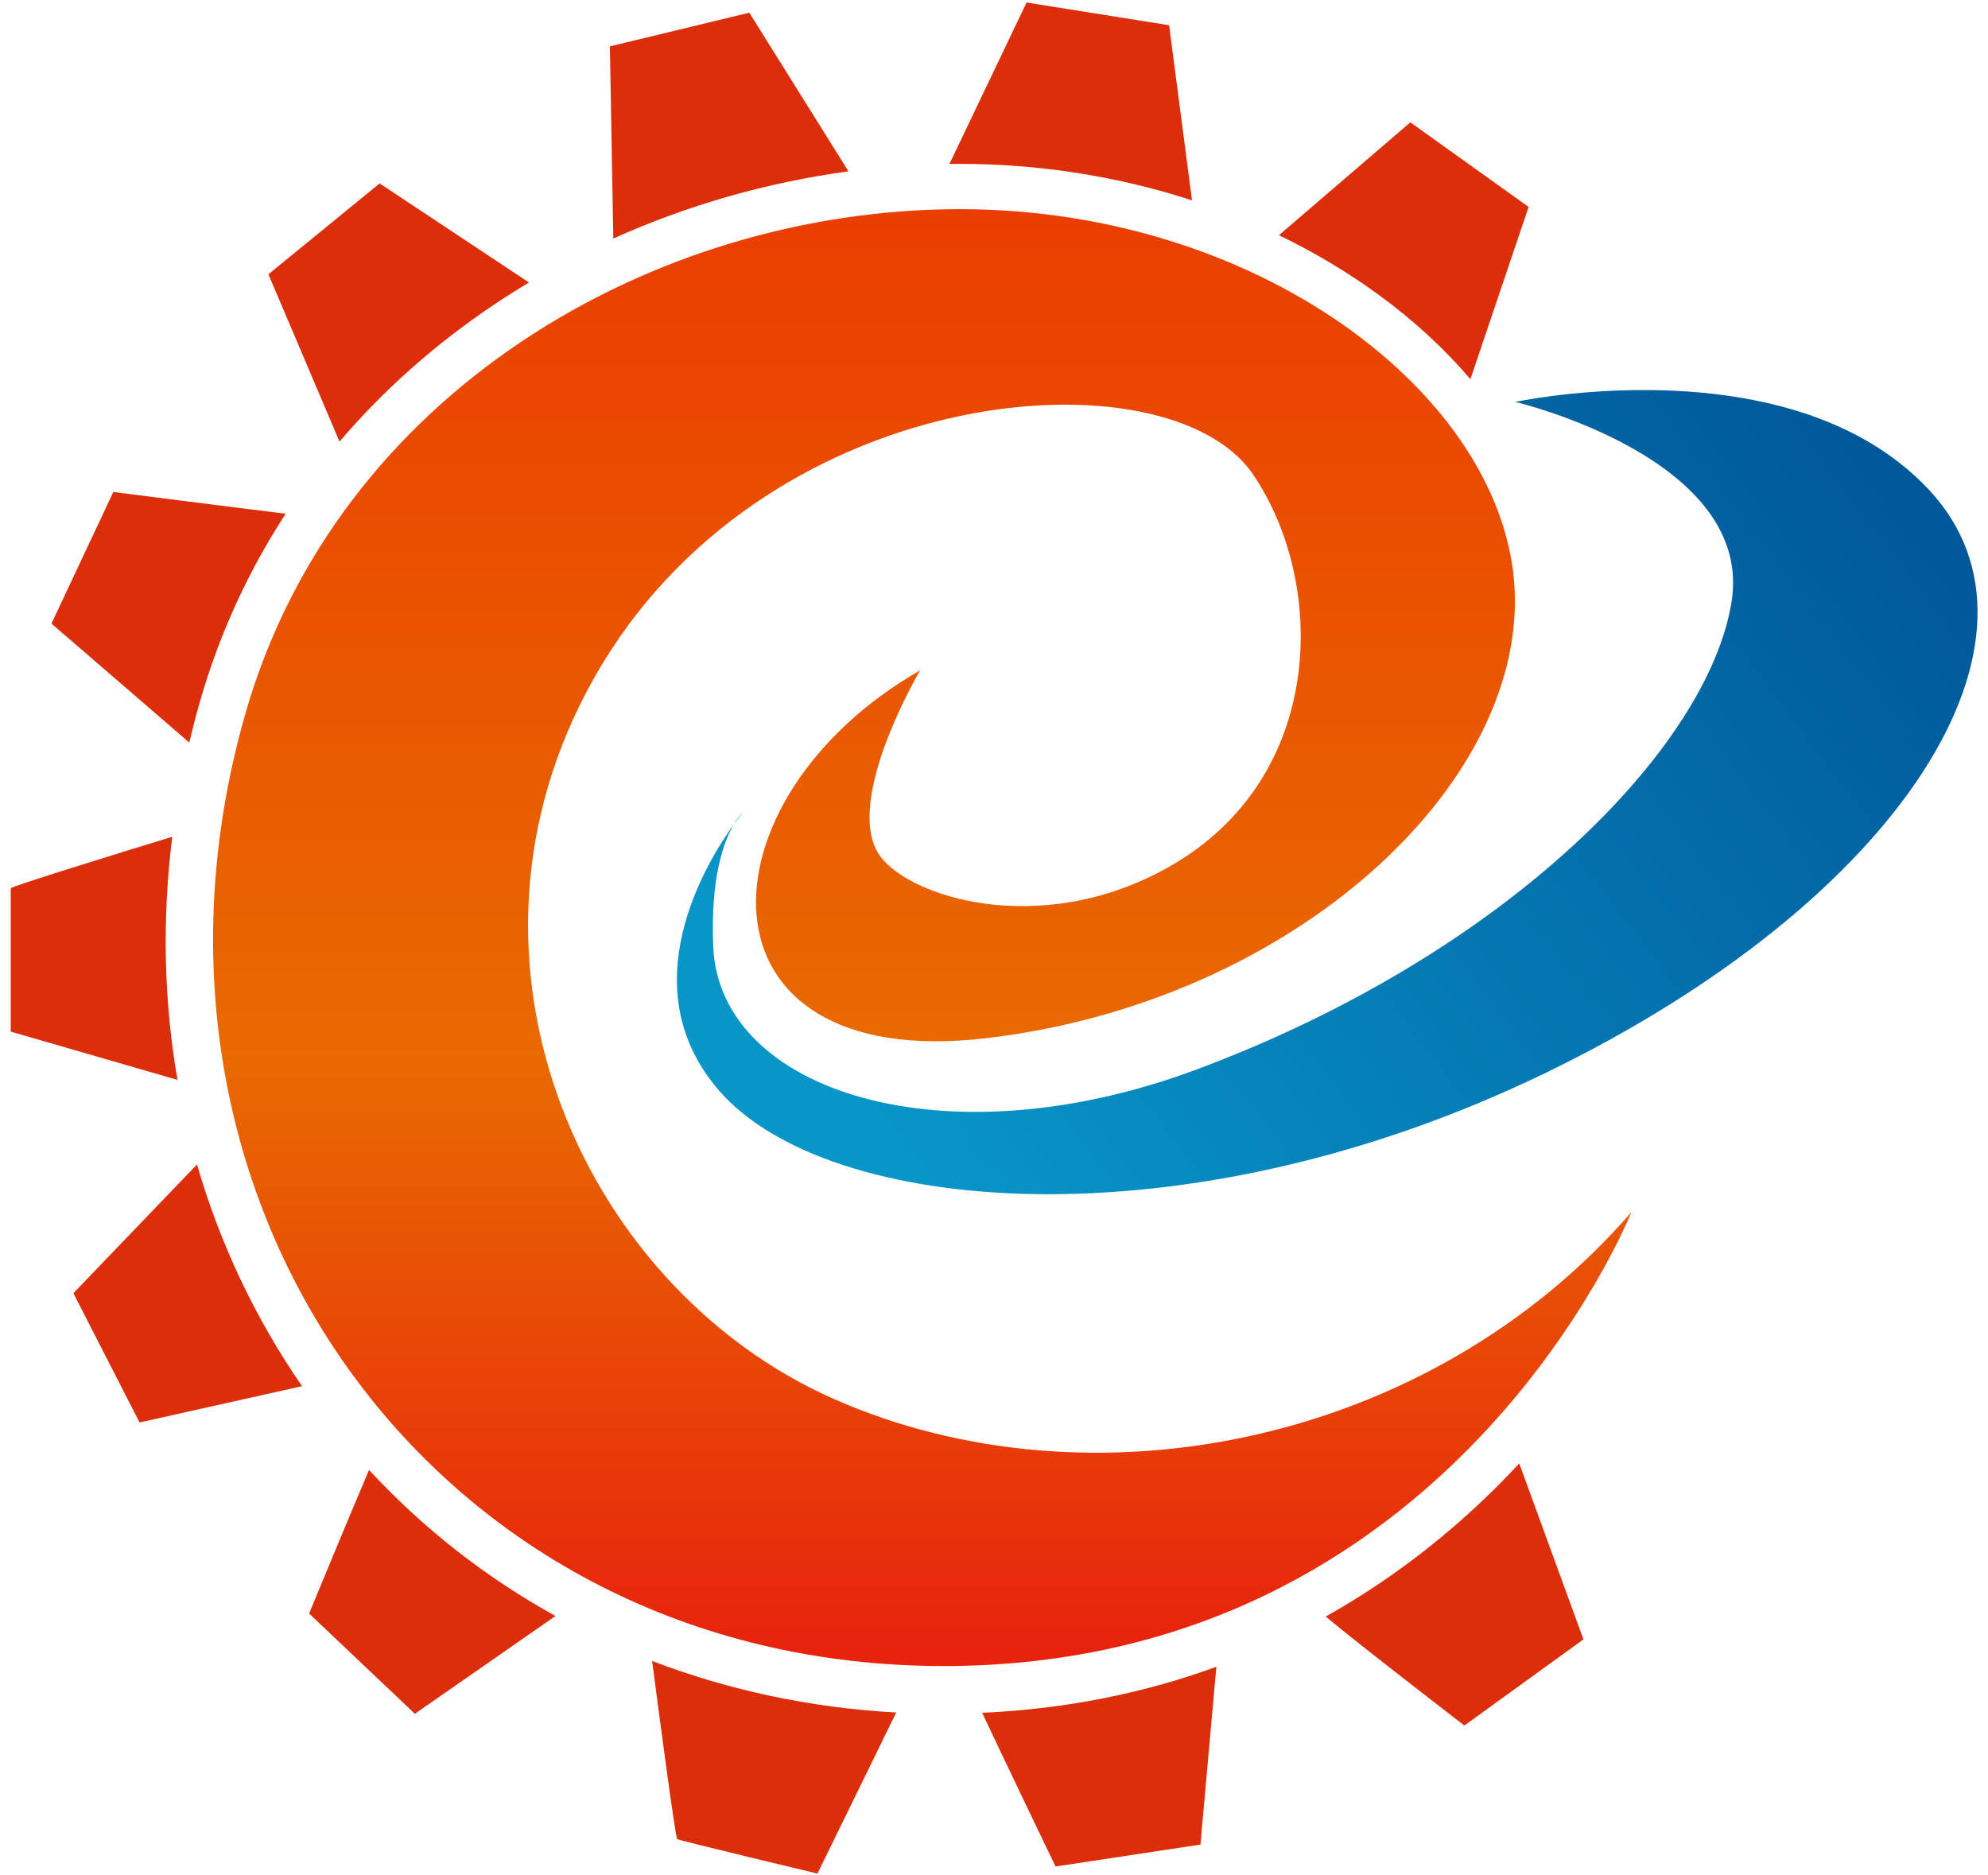
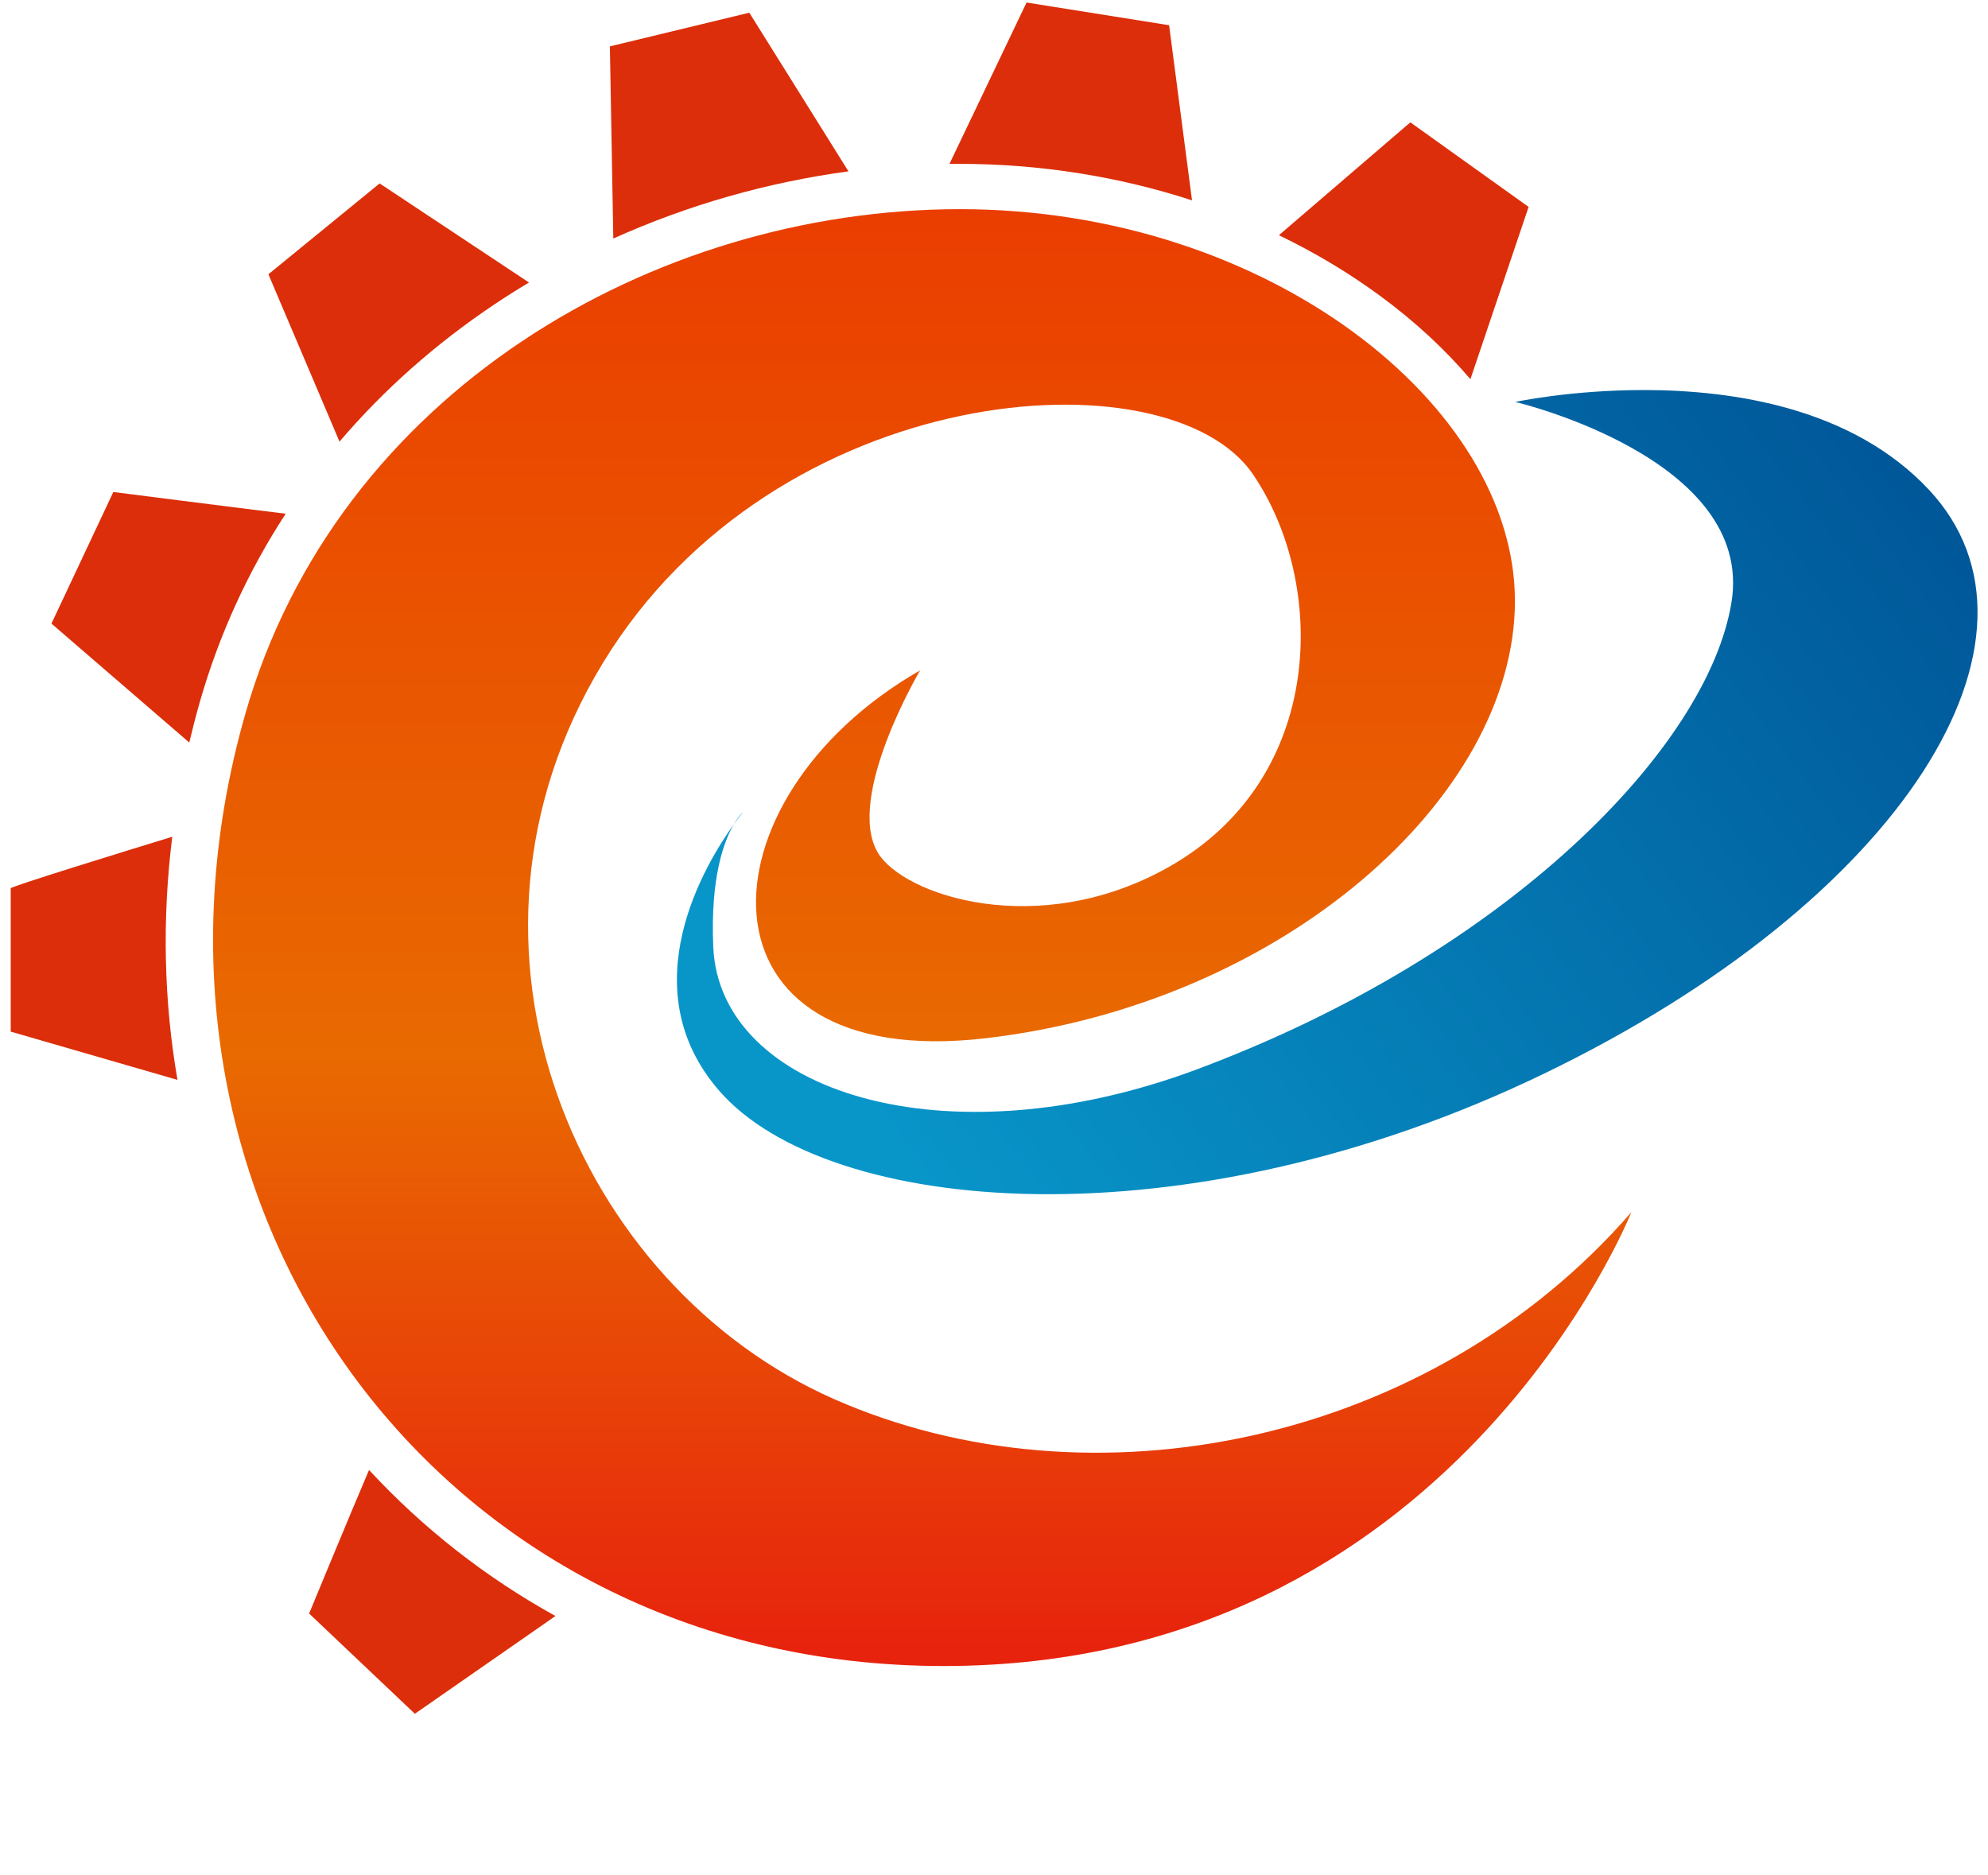
<svg xmlns="http://www.w3.org/2000/svg" xmlns:ns1="http://sodipodi.sourceforge.net/DTD/sodipodi-0.dtd" xmlns:ns2="http://www.inkscape.org/namespaces/inkscape" version="1.1" id="svg2" xml:space="preserve" width="300" height="283" viewBox="0 0 300 283" ns1:docname="Ministry of Industry and Information Technology of P.R.China (MIIT) logo.svg" ns2:version="0.92.1 r15371">
  <defs id="defs6">
    <linearGradient x1="0" y1="0" x2="1" y2="0" gradientUnits="userSpaceOnUse" gradientTransform="matrix(-7.186449e-6,-163.979,-163.979,7.186449e-6,104.399,189.509)" spreadMethod="pad" id="linearGradient30">
      <stop style="stop-opacity:1;stop-color:#ea3d00" offset="0" id="stop24" />
      <stop style="stop-opacity:1;stop-color:#e96a01" offset="0.591" id="stop26" />
      <stop style="stop-opacity:1;stop-color:#e7230d" offset="1" id="stop28" />
    </linearGradient>
    <linearGradient x1="0" y1="0" x2="1" y2="0" gradientUnits="userSpaceOnUse" gradientTransform="matrix(212,163,163,-212,279.233,368.599)" spreadMethod="pad" id="linearGradient50">
      <stop style="stop-opacity:1;stop-color:#0896c9" offset="0" id="stop46" />
      <stop style="stop-opacity:1;stop-color:#005698" offset="1" id="stop48" />
    </linearGradient>
    <clipPath clipPathUnits="userSpaceOnUse" id="clipPath60">
      <path d="M 0,841.89 H 595.28 V 0 H 0 Z" id="path58" ns2:connector-curvature="0" />
    </clipPath>
  </defs>
  <ns1:namedview pagecolor="#ffffff" bordercolor="#666666" borderopacity="1" objecttolerance="10" gridtolerance="10" guidetolerance="10" ns2:pageopacity="0" ns2:pageshadow="2" ns2:window-width="1600" ns2:window-height="838" id="namedview4" showgrid="false" ns2:zoom="0.84096495" ns2:cx="465.47679" ns2:cy="207.65203" ns2:window-x="-8" ns2:window-y="-8" ns2:window-maximized="1" ns2:current-layer="g22" />
  <g id="g10" ns2:groupmode="layer" ns2:label="工信部" transform="matrix(1.333,0,0,-1.333,0,283)">
    <g id="g12">
      <g id="g14">
        <g id="g20">
          <g id="g22">
            <path d="M 27.772,131.485 C 11.936,76.123 49.332,23.688 106.823,23.688 v 0 c 57.492,0 77.853,51.37 77.853,51.37 v 0 C 161.786,48.708 123.459,41.122 94.447,53.898 v 0 C 65.435,66.674 48.666,105.002 68.229,137.208 v 0 c 19.563,32.206 64.047,35.38 73.595,21.426 v 0 c 8.378,-12.244 8.378,-34.335 -9.449,-44.45 v 0 c -14.834,-8.417 -30.166,-3.223 -33.004,1.597 v 0 c -3.7,6.281 4.791,20.628 4.791,20.628 v 0 C 78.699,121.814 77.811,90.851 111.525,94.754 v 0 c 33.714,3.904 59.976,27.326 59.976,49.507 v 0 c 0,22.18 -28.036,44.361 -62.815,44.361 v 0 c -34.779,0 -70.537,-20.86 -80.914,-57.137" style="fill:url(#linearGradient30);stroke:none;stroke-width:0.532" id="path32" ns2:connector-curvature="0" />
          </g>
        </g>
      </g>
    </g>
    <g id="g34" transform="matrix(0.532,0,0,0.532,-48.351,-114.984)">
      <g id="g36">
        <g id="g42">
          <g id="g44">
            <path d="m 413.334,529.666 c 0,0 51,-11.999 46,-42.666 v 0 c -5,-30.667 -47.27,-74.499 -113.667,-99.333 v 0 C 291.75,367.5 244,383 242.666,413.667 v 0 c -0.649,14.935 2.313,22.639 4.405,26.154 v 0 C 241.154,431.634 224.792,404.992 244,383 v 0 c 23,-26.333 98.667,-33.333 175.333,3.667 v 0 c 76.666,37 111.334,93 82.001,124.333 v 0 c -16.22,17.327 -41.405,21.199 -60.685,21.198 v 0 c -15.586,0 -27.315,-2.532 -27.315,-2.532 M 247.071,439.821 c 1.168,1.616 1.929,2.513 1.929,2.513 v 0 c 0,0 -0.848,-0.698 -1.929,-2.513" style="fill:url(#linearGradient50);stroke:none" id="path52" ns2:connector-curvature="0" />
          </g>
        </g>
      </g>
    </g>
    <g id="g54" transform="matrix(0.532,0,0,0.532,-48.351,-114.984)">
      <g id="g56" clip-path="url(#clipPath60)">
        <g id="g62" transform="translate(250.333,612.5)">
          <path d="m 0,0 -29.667,-7.167 0.728,-40.892 c 15.819,7.124 32.765,11.969 50.04,14.297 z" style="fill:#dc2e0a;fill-opacity:1;fill-rule:nonzero;stroke:none" id="path64" ns2:connector-curvature="0" />
        </g>
        <g id="g66" transform="translate(403.78,534.507)">
          <path d="m 0,0 12.387,36.659 -25.167,18 -27.968,-24.019 c 7.566,-3.651 14.732,-7.922 21.377,-12.788 C -11.91,12.387 -5.424,6.377 0,0" style="fill:#dc2e0a;fill-opacity:1;fill-rule:nonzero;stroke:none" id="path68" ns2:connector-curvature="0" />
        </g>
        <g id="g70" transform="translate(106.5,339.999)">
-           <path d="m 0,0 14.083,-27.5 34.574,7.717 C 38.645,-5.261 31.158,10.639 26.304,27.395 Z" style="fill:#dc2e0a;fill-opacity:1;fill-rule:nonzero;stroke:none" id="path72" ns2:connector-curvature="0" />
-         </g>
+           </g>
        <g id="g74" transform="translate(196.253,550.535)">
          <path d="M 0,0 C 2.358,1.576 4.763,3.088 7.202,4.547 L -24.586,25.631 -48.253,6.298 -33.122,-29.314 C -23.742,-18.299 -12.65,-8.457 0,0" style="fill:#dc2e0a;fill-opacity:1;fill-rule:nonzero;stroke:none" id="path76" ns2:connector-curvature="0" />
        </g>
        <g id="g78" transform="translate(315.5,217.999)">
-           <path d="M 0,0 30.834,4.667 34.22,42.505 C 19.657,37.185 3.077,33.558 -15.612,32.71 -11.389,23.663 0,0 0,0" style="fill:#dc2e0a;fill-opacity:1;fill-rule:nonzero;stroke:none" id="path80" ns2:connector-curvature="0" />
-         </g>
+           </g>
        <g id="g82" transform="translate(235,223.832)">
-           <path d="M 0,0 C 0.5,-0.333 29.833,-7.333 29.833,-7.333 L 46.595,26.938 C 28.407,27.935 10.924,31.674 -5.345,37.904 -4.016,27.705 -0.407,0.271 0,0" style="fill:#dc2e0a;fill-opacity:1;fill-rule:nonzero;stroke:none" id="path84" ns2:connector-curvature="0" />
-         </g>
+           </g>
        <g id="g86" transform="translate(344.541,572.564)">
          <path d="M 0,0 -4.874,37.269 -35.208,42.102 -51.617,7.749 c 0.692,0.008 1.384,0.02 2.076,0.02 C -32.412,7.769 -15.628,5.09 0,0" style="fill:#dc2e0a;fill-opacity:1;fill-rule:nonzero;stroke:none" id="path88" ns2:connector-curvature="0" />
        </g>
        <g id="g90" transform="translate(372.988,271.192)">
-           <path d="M 0,0 C 7.134,-5.988 29.512,-23.193 29.512,-23.193 L 54.846,-4.859 41.187,32.587 C 40.586,31.94 39.983,31.294 39.365,30.647 29.556,20.386 16.529,9.262 0,0" style="fill:#dc2e0a;fill-opacity:1;fill-rule:nonzero;stroke:none" id="path92" ns2:connector-curvature="0" />
-         </g>
+           </g>
        <g id="g94" transform="translate(151.676,505.879)">
          <path d="m 0,0 c -9.609,1.166 -36.676,4.621 -36.676,4.621 l -13.166,-28 29.328,-25.315 c 0.677,2.857 1.408,5.713 2.224,8.566 C -14.182,-25.767 -8.024,-12.318 0,0" style="fill:#dc2e0a;fill-opacity:1;fill-rule:nonzero;stroke:none" id="path96" ns2:connector-curvature="0" />
        </g>
        <g id="g98" transform="translate(127.541,437.137)">
          <path d="m 0,0 c -10.201,-3.126 -34.374,-10.576 -34.374,-10.97 v -30.5 L 1.111,-51.742 C -1.795,-34.956 -2.186,-17.546 0,0" style="fill:#dc2e0a;fill-opacity:1;fill-rule:nonzero;stroke:none" id="path100" ns2:connector-curvature="0" />
        </g>
        <g id="g102" transform="translate(169.416,302.385)">
          <path d="m 0,0 c -3.983,-9.307 -12.749,-30.552 -12.749,-30.552 l 22.5,-21.333 29.918,20.807 C 24.918,-22.918 11.542,-12.479 0,0" style="fill:#dc2e0a;fill-opacity:1;fill-rule:nonzero;stroke:none" id="path104" ns2:connector-curvature="0" />
        </g>
      </g>
    </g>
  </g>
</svg>